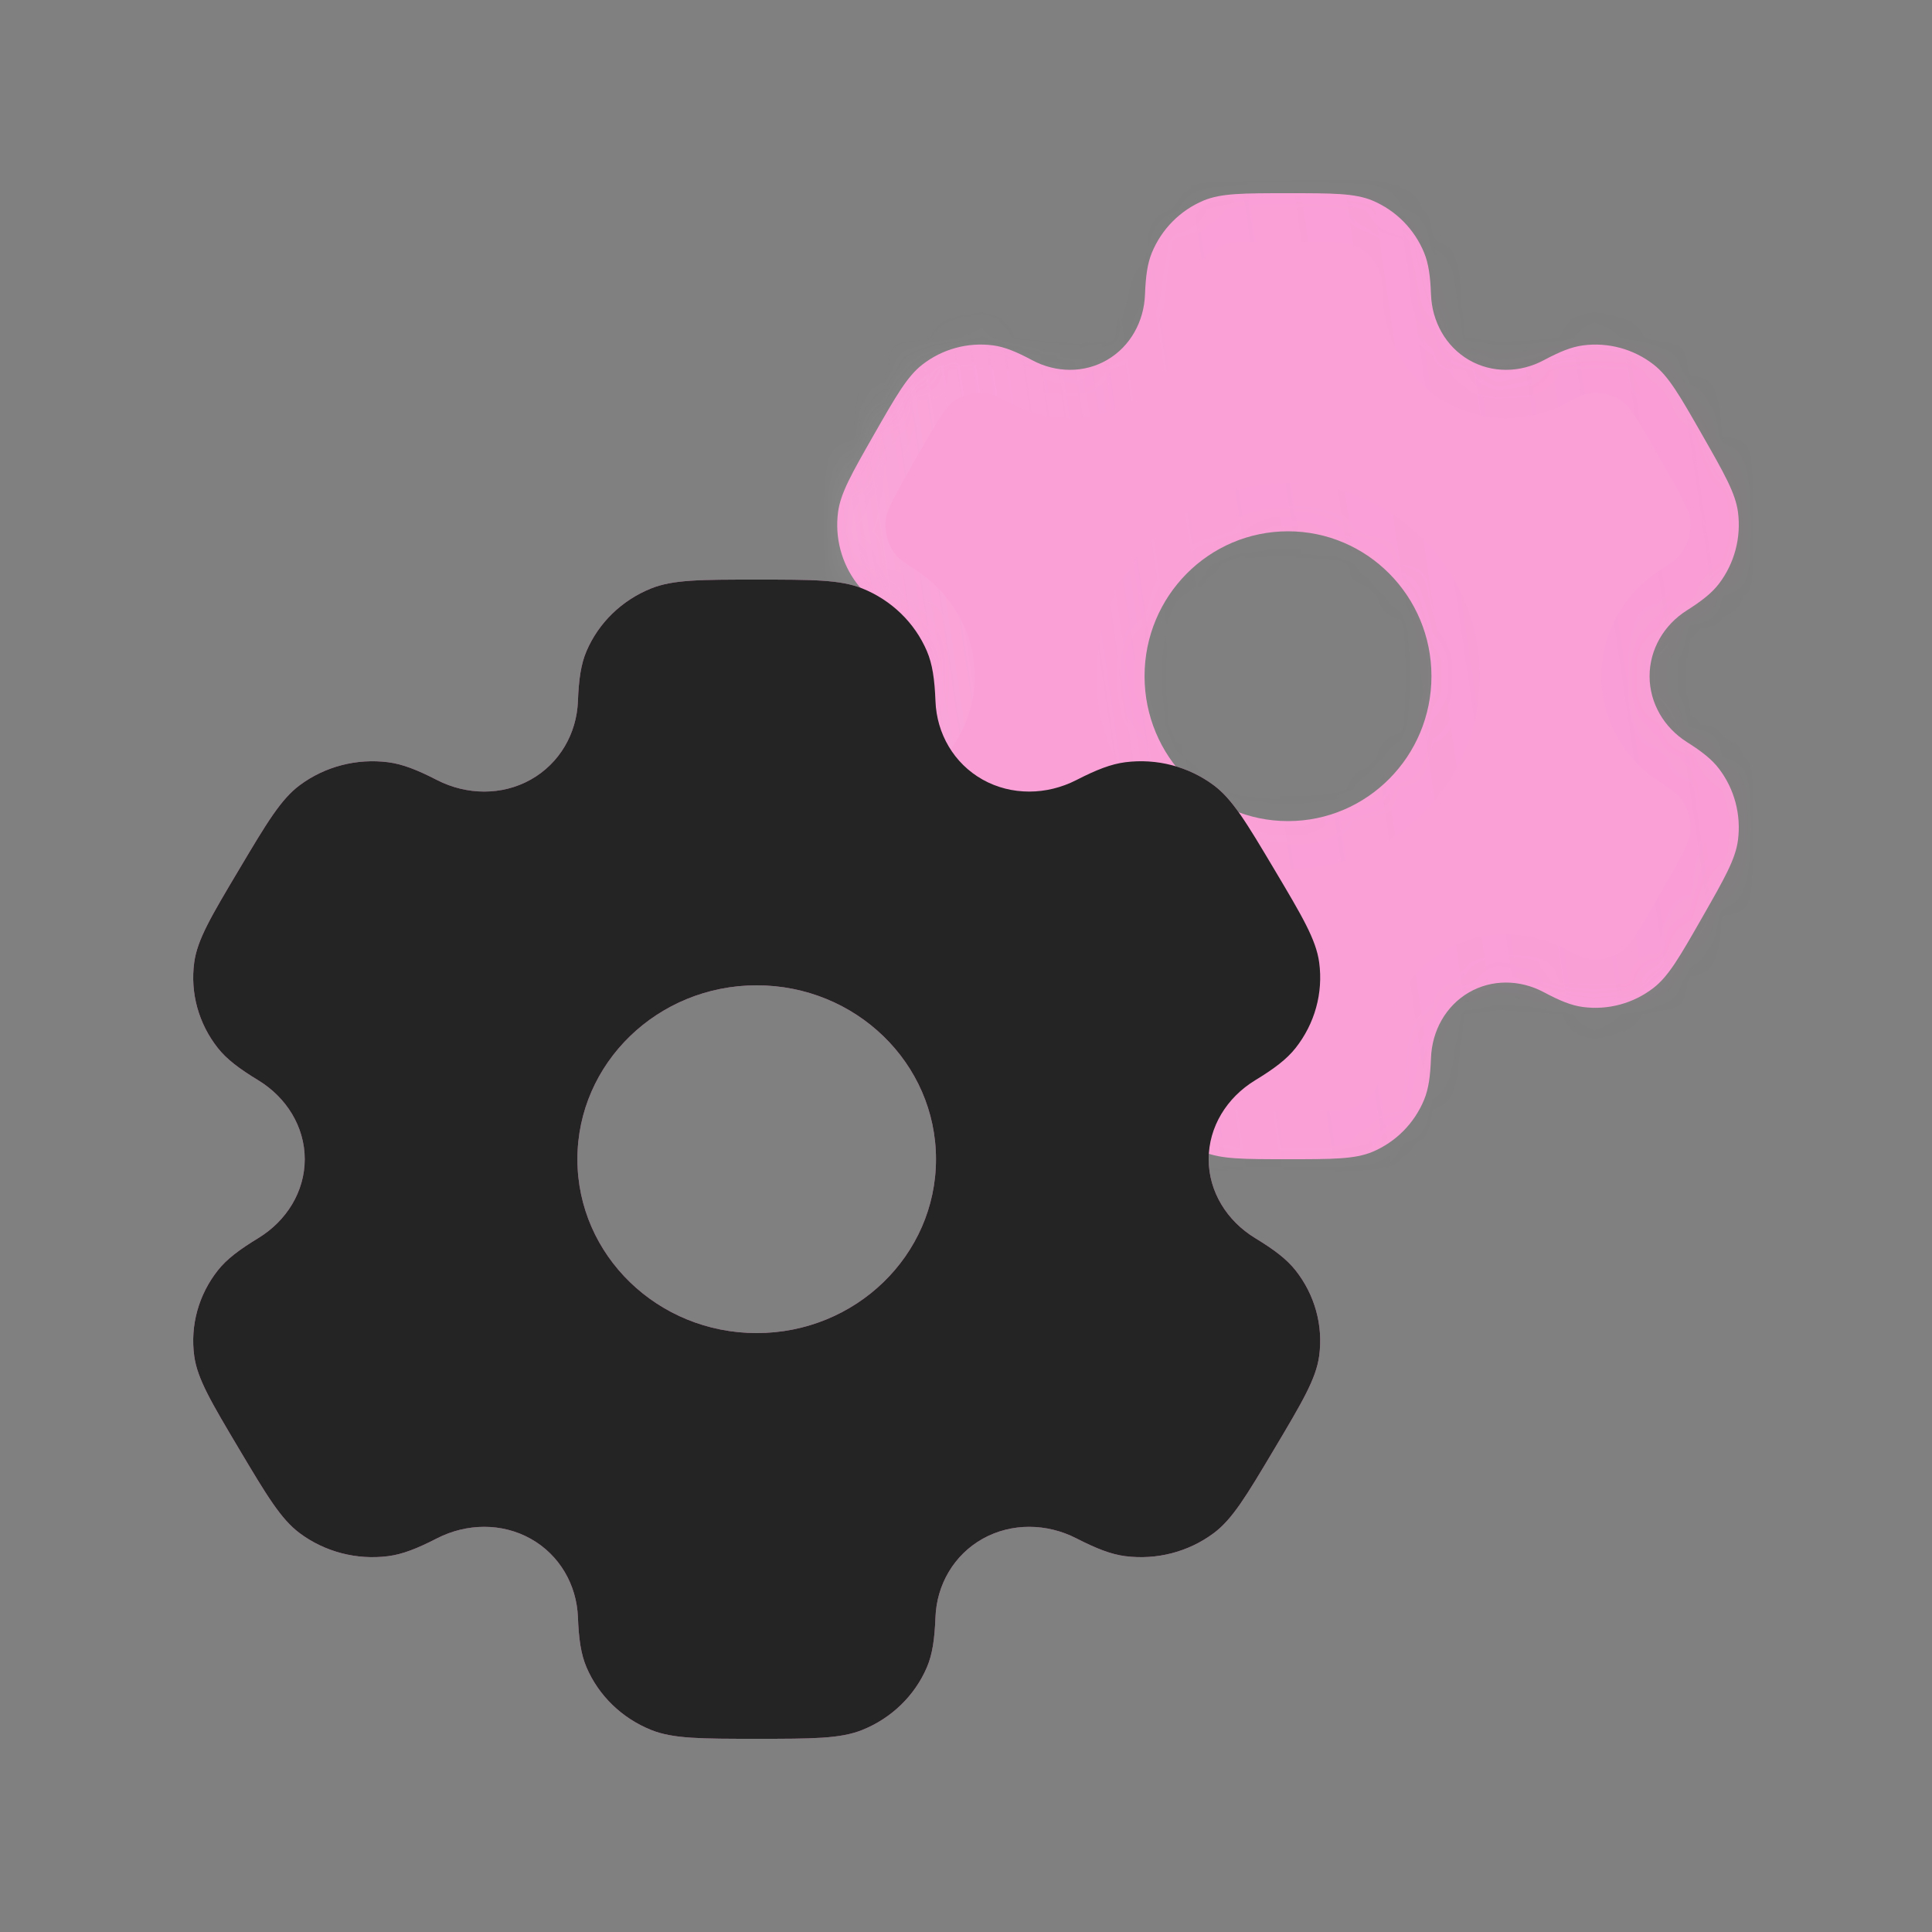
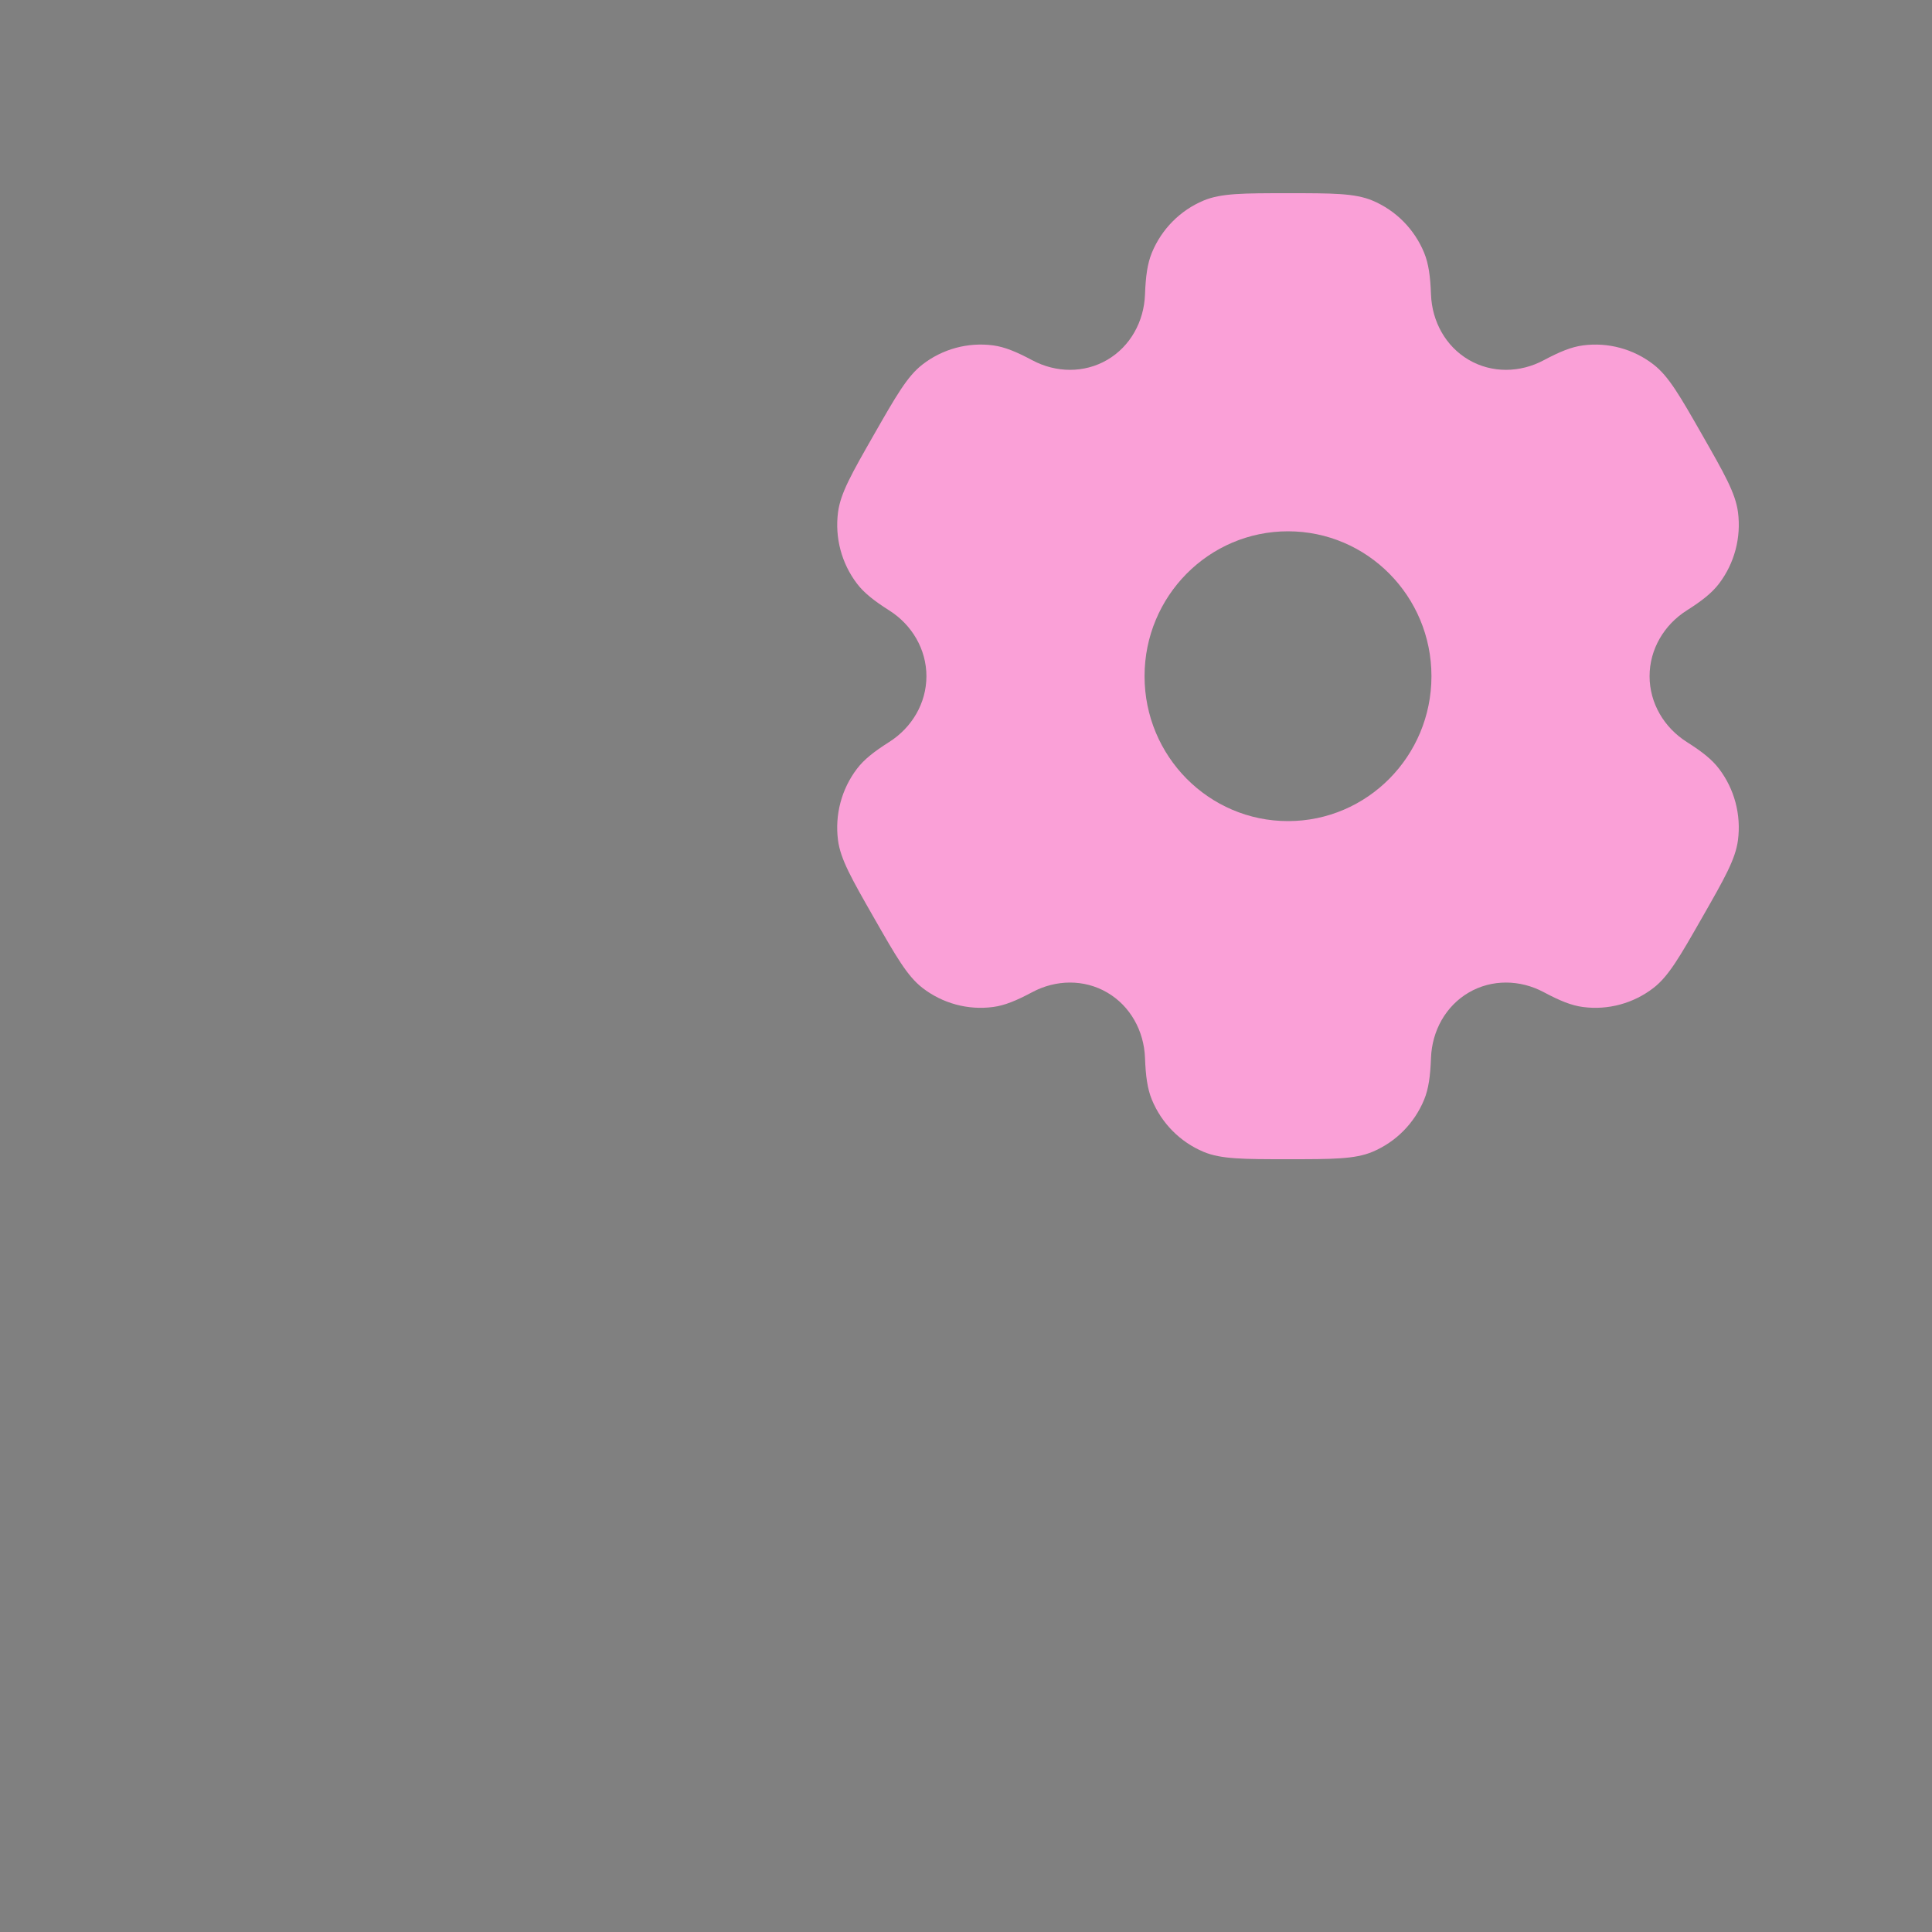
<svg xmlns="http://www.w3.org/2000/svg" width="60" height="60" viewBox="0 0 60 60" fill="none">
  <rect x="0" y="0" width="60" height="60" fill="#808080" stroke="none" />
  <mask id="path-2-inside-1_6_7461" fill="white">
    <path fill-rule="evenodd" clip-rule="evenodd" d="M42.621 6.228C42.076 6 41.384 6 40 6C38.616 6 37.924 6 37.379 6.228C36.651 6.533 36.073 7.117 35.771 7.852C35.634 8.188 35.58 8.578 35.559 9.147C35.528 9.984 35.103 10.758 34.386 11.176C33.668 11.595 32.792 11.579 32.059 11.188C31.561 10.922 31.199 10.774 30.843 10.726C30.062 10.623 29.272 10.836 28.647 11.321C28.178 11.684 27.832 12.289 27.14 13.5C26.449 14.71 26.103 15.316 26.026 15.907C25.923 16.696 26.134 17.494 26.614 18.125C26.833 18.413 27.14 18.655 27.618 18.959C28.32 19.404 28.771 20.163 28.771 21C28.771 21.837 28.319 22.596 27.618 23.041C27.14 23.344 26.833 23.587 26.614 23.875C26.134 24.506 25.923 25.304 26.025 26.093C26.102 26.684 26.448 27.289 27.14 28.5C27.832 29.711 28.178 30.316 28.647 30.679C29.272 31.163 30.061 31.377 30.842 31.273C31.199 31.226 31.56 31.078 32.059 30.812C32.791 30.421 33.668 30.405 34.385 30.824C35.103 31.242 35.528 32.017 35.559 32.853C35.58 33.422 35.634 33.812 35.771 34.148C36.073 34.883 36.651 35.467 37.379 35.772C37.924 36 38.616 36 40 36C41.384 36 42.076 36 42.621 35.772C43.349 35.467 43.927 34.883 44.229 34.148C44.366 33.812 44.42 33.422 44.441 32.853C44.472 32.017 44.897 31.242 45.614 30.824C46.332 30.405 47.208 30.421 47.941 30.812C48.44 31.078 48.801 31.226 49.157 31.273C49.938 31.377 50.728 31.163 51.353 30.679C51.822 30.316 52.168 29.71 52.859 28.5C53.551 27.289 53.897 26.684 53.974 26.092C54.077 25.304 53.866 24.506 53.386 23.875C53.167 23.586 52.86 23.344 52.382 23.041C51.681 22.596 51.229 21.837 51.229 21C51.229 20.163 51.681 19.404 52.382 18.959C52.86 18.656 53.167 18.413 53.386 18.125C53.866 17.494 54.077 16.696 53.975 15.908C53.898 15.316 53.551 14.711 52.86 13.5C52.168 12.289 51.822 11.684 51.353 11.321C50.728 10.836 49.938 10.623 49.158 10.727C48.801 10.774 48.44 10.922 47.941 11.188C47.209 11.579 46.332 11.595 45.615 11.176C44.897 10.758 44.472 9.983 44.441 9.147C44.42 8.578 44.366 8.188 44.229 7.852C43.927 7.117 43.349 6.533 42.621 6.228ZM40 25.5C42.46 25.5 44.455 23.485 44.455 21C44.455 18.515 42.46 16.5 40 16.5C37.54 16.5 35.545 18.515 35.545 21C35.545 23.485 37.54 25.5 40 25.5Z" />
  </mask>
  <path fill-rule="evenodd" clip-rule="evenodd" d="M42.621 6.228C42.076 6 41.384 6 40 6C38.616 6 37.924 6 37.379 6.228C36.651 6.533 36.073 7.117 35.771 7.852C35.634 8.188 35.58 8.578 35.559 9.147C35.528 9.984 35.103 10.758 34.386 11.176C33.668 11.595 32.792 11.579 32.059 11.188C31.561 10.922 31.199 10.774 30.843 10.726C30.062 10.623 29.272 10.836 28.647 11.321C28.178 11.684 27.832 12.289 27.14 13.5C26.449 14.71 26.103 15.316 26.026 15.907C25.923 16.696 26.134 17.494 26.614 18.125C26.833 18.413 27.14 18.655 27.618 18.959C28.32 19.404 28.771 20.163 28.771 21C28.771 21.837 28.319 22.596 27.618 23.041C27.14 23.344 26.833 23.587 26.614 23.875C26.134 24.506 25.923 25.304 26.025 26.093C26.102 26.684 26.448 27.289 27.14 28.5C27.832 29.711 28.178 30.316 28.647 30.679C29.272 31.163 30.061 31.377 30.842 31.273C31.199 31.226 31.56 31.078 32.059 30.812C32.791 30.421 33.668 30.405 34.385 30.824C35.103 31.242 35.528 32.017 35.559 32.853C35.58 33.422 35.634 33.812 35.771 34.148C36.073 34.883 36.651 35.467 37.379 35.772C37.924 36 38.616 36 40 36C41.384 36 42.076 36 42.621 35.772C43.349 35.467 43.927 34.883 44.229 34.148C44.366 33.812 44.42 33.422 44.441 32.853C44.472 32.017 44.897 31.242 45.614 30.824C46.332 30.405 47.208 30.421 47.941 30.812C48.44 31.078 48.801 31.226 49.157 31.273C49.938 31.377 50.728 31.163 51.353 30.679C51.822 30.316 52.168 29.71 52.859 28.5C53.551 27.289 53.897 26.684 53.974 26.092C54.077 25.304 53.866 24.506 53.386 23.875C53.167 23.586 52.86 23.344 52.382 23.041C51.681 22.596 51.229 21.837 51.229 21C51.229 20.163 51.681 19.404 52.382 18.959C52.86 18.656 53.167 18.413 53.386 18.125C53.866 17.494 54.077 16.696 53.975 15.908C53.898 15.316 53.551 14.711 52.86 13.5C52.168 12.289 51.822 11.684 51.353 11.321C50.728 10.836 49.938 10.623 49.158 10.727C48.801 10.774 48.44 10.922 47.941 11.188C47.209 11.579 46.332 11.595 45.615 11.176C44.897 10.758 44.472 9.983 44.441 9.147C44.42 8.578 44.366 8.188 44.229 7.852C43.927 7.117 43.349 6.533 42.621 6.228ZM40 25.5C42.46 25.5 44.455 23.485 44.455 21C44.455 18.515 42.46 16.5 40 16.5C37.54 16.5 35.545 18.515 35.545 21C35.545 23.485 37.54 25.5 40 25.5Z" fill="#FAA0D7" />
-   <path d="M42.621 6.228L43.2 4.845V4.845L42.621 6.228ZM37.379 6.228L37.958 7.612L37.958 7.612L37.379 6.228ZM35.771 7.852L37.159 8.421V8.421L35.771 7.852ZM35.559 9.147L34.06 9.091L35.559 9.147ZM34.386 11.176L33.63 9.881L34.386 11.176ZM32.059 11.188L32.766 9.865L32.766 9.865L32.059 11.188ZM30.843 10.726L30.645 12.213H30.645L30.843 10.726ZM28.647 11.321L29.566 12.506L29.566 12.506L28.647 11.321ZM27.14 13.5L28.443 14.244L27.14 13.5ZM26.026 15.907L24.538 15.713H24.538L26.026 15.907ZM26.614 18.125L25.419 19.032L25.419 19.032L26.614 18.125ZM27.618 18.959L28.422 17.692L28.422 17.692L27.618 18.959ZM28.771 21L27.271 21V21L28.771 21ZM27.618 23.041L28.422 24.308H28.422L27.618 23.041ZM26.614 23.875L25.419 22.967H25.419L26.614 23.875ZM26.025 26.093L24.538 26.286L26.025 26.093ZM27.14 28.5L25.838 29.244H25.838L27.14 28.5ZM28.647 30.679L29.566 29.494H29.566L28.647 30.679ZM30.842 31.273L31.04 32.76L31.04 32.76L30.842 31.273ZM32.059 30.812L32.765 32.135H32.765L32.059 30.812ZM34.385 30.824L35.141 29.528L35.141 29.528L34.385 30.824ZM35.559 32.853L34.06 32.909L35.559 32.853ZM35.771 34.148L34.383 34.717L34.383 34.717L35.771 34.148ZM37.379 35.772L37.958 34.388L37.379 35.772ZM42.621 35.772L43.2 37.155L42.621 35.772ZM44.229 34.148L42.841 33.579V33.579L44.229 34.148ZM44.441 32.853L45.94 32.908V32.908L44.441 32.853ZM45.614 30.824L46.37 32.119L46.37 32.119L45.614 30.824ZM47.941 30.812L47.235 32.135L47.235 32.135L47.941 30.812ZM49.157 31.273L48.96 32.76L49.157 31.273ZM51.353 30.679L52.272 31.864L51.353 30.679ZM53.974 26.092L52.487 25.899V25.899L53.974 26.092ZM53.386 23.875L54.581 22.967L54.581 22.967L53.386 23.875ZM52.382 23.041L53.186 21.775L53.186 21.775L52.382 23.041ZM51.229 21L52.729 21V21L51.229 21ZM52.382 18.959L53.186 20.225L52.382 18.959ZM53.386 18.125L52.192 17.218V17.218L53.386 18.125ZM53.975 15.908L52.487 16.101V16.101L53.975 15.908ZM51.353 11.321L52.272 10.135L52.272 10.135L51.353 11.321ZM49.158 10.727L48.96 9.24L49.158 10.727ZM47.941 11.188L48.648 12.511L48.648 12.511L47.941 11.188ZM45.615 11.176L46.37 9.881V9.881L45.615 11.176ZM44.441 9.147L45.94 9.091V9.091L44.441 9.147ZM44.229 7.852L45.617 7.283L45.617 7.283L44.229 7.852ZM42.621 6.228L43.2 4.845C42.713 4.641 42.22 4.566 41.728 4.532C41.25 4.499 40.671 4.5 40 4.5V6V7.5C40.713 7.5 41.171 7.501 41.522 7.525C41.859 7.548 41.984 7.588 42.042 7.612L42.621 6.228ZM40 6V4.5C39.329 4.5 38.75 4.499 38.272 4.532C37.78 4.566 37.287 4.641 36.8 4.845L37.379 6.228L37.958 7.612C38.016 7.588 38.141 7.548 38.478 7.525C38.829 7.501 39.287 7.5 40 7.5V6ZM37.379 6.228L36.8 4.845C35.702 5.304 34.835 6.183 34.383 7.283L35.771 7.852L37.159 8.421C37.311 8.051 37.6 7.762 37.958 7.612L37.379 6.228ZM35.771 7.852L34.383 7.283C34.142 7.871 34.083 8.478 34.06 9.091L35.559 9.147L37.058 9.202C37.077 8.677 37.125 8.504 37.159 8.421L35.771 7.852ZM35.559 9.147L34.06 9.091C34.046 9.465 33.861 9.746 33.63 9.881L34.386 11.176L35.141 12.472C36.345 11.77 37.01 10.502 37.058 9.202L35.559 9.147ZM34.386 11.176L33.63 9.881C33.401 10.014 33.08 10.033 32.766 9.865L32.059 11.188L31.352 12.511C32.503 13.126 33.935 13.176 35.141 12.472L34.386 11.176ZM32.059 11.188L32.766 9.865C32.228 9.578 31.672 9.324 31.04 9.24L30.843 10.726L30.645 12.213C30.726 12.224 30.893 12.266 31.352 12.511L32.059 11.188ZM30.843 10.726L31.04 9.24C29.86 9.083 28.669 9.406 27.728 10.135L28.647 11.321L29.566 12.506C29.875 12.267 30.263 12.163 30.645 12.213L30.843 10.726ZM28.647 11.321L27.728 10.135C27.311 10.458 27.002 10.851 26.729 11.262C26.462 11.662 26.174 12.168 25.838 12.756L27.14 13.5L28.443 14.244C28.799 13.621 29.029 13.219 29.226 12.924C29.416 12.639 29.514 12.546 29.566 12.506L28.647 11.321ZM27.14 13.5L25.838 12.756C25.502 13.343 25.213 13.848 25.003 14.281C24.787 14.726 24.606 15.191 24.538 15.713L26.026 15.907L27.513 16.101C27.522 16.032 27.553 15.898 27.702 15.59C27.857 15.27 28.087 14.867 28.443 14.244L27.14 13.5ZM26.026 15.907L24.538 15.713C24.384 16.892 24.7 18.086 25.419 19.032L26.614 18.125L27.808 17.218C27.569 16.902 27.461 16.5 27.513 16.101L26.026 15.907ZM26.614 18.125L25.419 19.032C25.805 19.54 26.298 19.898 26.814 20.225L27.618 18.959L28.422 17.692C27.983 17.413 27.861 17.287 27.808 17.218L26.614 18.125ZM27.618 18.959L26.814 20.225C27.117 20.417 27.271 20.716 27.271 21L28.771 21L30.271 21C30.271 19.609 29.522 18.391 28.422 17.692L27.618 18.959ZM28.771 21L27.271 21C27.271 21.284 27.117 21.582 26.814 21.775L27.618 23.041L28.422 24.308C29.522 23.609 30.271 22.391 30.271 21L28.771 21ZM27.618 23.041L26.814 21.775C26.298 22.102 25.804 22.46 25.419 22.967L26.614 23.875L27.808 24.782C27.861 24.713 27.983 24.586 28.422 24.308L27.618 23.041ZM26.614 23.875L25.419 22.967C24.7 23.914 24.384 25.108 24.538 26.286L26.025 26.093L27.513 25.899C27.461 25.5 27.568 25.098 27.808 24.782L26.614 23.875ZM26.025 26.093L24.538 26.286C24.606 26.809 24.787 27.273 25.003 27.719C25.213 28.152 25.502 28.657 25.838 29.244L27.14 28.5L28.443 27.756C28.087 27.133 27.857 26.73 27.702 26.41C27.553 26.102 27.522 25.968 27.513 25.899L26.025 26.093ZM27.14 28.5L25.838 29.244C26.174 29.832 26.462 30.338 26.728 30.738C27.002 31.149 27.311 31.541 27.728 31.865L28.647 30.679L29.566 29.494C29.514 29.453 29.416 29.361 29.226 29.076C29.029 28.781 28.799 28.379 28.443 27.756L27.14 28.5ZM28.647 30.679L27.728 31.865C28.668 32.594 29.86 32.917 31.04 32.76L30.842 31.273L30.645 29.787C30.263 29.837 29.875 29.733 29.566 29.494L28.647 30.679ZM30.842 31.273L31.04 32.76C31.672 32.676 32.227 32.422 32.765 32.135L32.059 30.812L31.352 29.489C30.893 29.734 30.726 29.776 30.645 29.787L30.842 31.273ZM32.059 30.812L32.765 32.135C33.08 31.967 33.401 31.986 33.63 32.119L34.385 30.824L35.141 29.528C33.935 28.824 32.503 28.874 31.352 29.489L32.059 30.812ZM34.385 30.824L33.63 32.119C33.861 32.254 34.046 32.535 34.06 32.909L35.559 32.853L37.058 32.798C37.01 31.498 36.345 30.23 35.141 29.528L34.385 30.824ZM35.559 32.853L34.06 32.909C34.083 33.522 34.142 34.129 34.383 34.717L35.771 34.148L37.159 33.579C37.125 33.496 37.077 33.323 37.058 32.798L35.559 32.853ZM35.771 34.148L34.383 34.717C34.835 35.817 35.702 36.696 36.8 37.155L37.379 35.772L37.958 34.388C37.6 34.238 37.311 33.949 37.159 33.579L35.771 34.148ZM37.379 35.772L36.8 37.155C37.287 37.359 37.78 37.434 38.272 37.468C38.75 37.501 39.329 37.5 40 37.5V36V34.5C39.287 34.5 38.829 34.499 38.478 34.475C38.141 34.452 38.016 34.412 37.958 34.388L37.379 35.772ZM40 36V37.5C40.671 37.5 41.25 37.501 41.728 37.468C42.22 37.434 42.713 37.359 43.2 37.155L42.621 35.772L42.042 34.388C41.984 34.412 41.859 34.452 41.522 34.475C41.171 34.499 40.713 34.5 40 34.5V36ZM42.621 35.772L43.2 37.155C44.298 36.696 45.165 35.817 45.617 34.717L44.229 34.148L42.841 33.579C42.689 33.949 42.4 34.238 42.042 34.388L42.621 35.772ZM44.229 34.148L45.617 34.717C45.858 34.129 45.917 33.522 45.94 32.908L44.441 32.853L42.942 32.797C42.923 33.323 42.875 33.496 42.841 33.579L44.229 34.148ZM44.441 32.853L45.94 32.908C45.954 32.535 46.139 32.254 46.37 32.119L45.614 30.824L44.859 29.528C43.655 30.23 42.99 31.498 42.942 32.797L44.441 32.853ZM45.614 30.824L46.37 32.119C46.599 31.985 46.92 31.967 47.235 32.135L47.941 30.812L48.648 29.488C47.497 28.874 46.065 28.824 44.859 29.528L45.614 30.824ZM47.941 30.812L47.235 32.135C47.773 32.422 48.328 32.676 48.96 32.76L49.157 31.273L49.355 29.786C49.274 29.776 49.107 29.734 48.648 29.488L47.941 30.812ZM49.157 31.273L48.96 32.76C50.14 32.917 51.331 32.594 52.272 31.864L51.353 30.679L50.434 29.493C50.125 29.733 49.737 29.837 49.355 29.786L49.157 31.273ZM51.353 30.679L52.272 31.864C52.689 31.541 52.998 31.149 53.271 30.738C53.538 30.338 53.826 29.832 54.162 29.244L52.859 28.5L51.557 27.756C51.201 28.379 50.971 28.78 50.774 29.076C50.584 29.361 50.486 29.453 50.434 29.493L51.353 30.679ZM52.859 28.5L54.162 29.244C54.498 28.657 54.787 28.151 54.997 27.718C55.213 27.273 55.394 26.809 55.462 26.286L53.974 26.092L52.487 25.899C52.478 25.968 52.447 26.102 52.298 26.41C52.143 26.73 51.913 27.133 51.557 27.756L52.859 28.5ZM53.974 26.092L55.462 26.286C55.615 25.108 55.3 23.914 54.581 22.967L53.386 23.875L52.192 24.782C52.431 25.098 52.539 25.5 52.487 25.899L53.974 26.092ZM53.386 23.875L54.581 22.967C54.195 22.46 53.702 22.102 53.186 21.775L52.382 23.041L51.578 24.308C52.017 24.586 52.139 24.713 52.192 24.782L53.386 23.875ZM52.382 23.041L53.186 21.775C52.883 21.582 52.729 21.284 52.729 21L51.229 21L49.729 21C49.729 22.39 50.478 23.609 51.578 24.308L52.382 23.041ZM51.229 21L52.729 21C52.729 20.716 52.883 20.418 53.186 20.225L52.382 18.959L51.578 17.692C50.478 18.391 49.729 19.609 49.729 21L51.229 21ZM52.382 18.959L53.186 20.225C53.702 19.898 54.196 19.54 54.581 19.033L53.386 18.125L52.192 17.218C52.139 17.287 52.017 17.414 51.578 17.692L52.382 18.959ZM53.386 18.125L54.581 19.033C55.3 18.086 55.616 16.892 55.462 15.714L53.975 15.908L52.487 16.101C52.539 16.5 52.432 16.902 52.192 17.218L53.386 18.125ZM53.975 15.908L55.462 15.714C55.394 15.191 55.213 14.727 54.997 14.281C54.787 13.848 54.498 13.343 54.162 12.756L52.86 13.5L51.557 14.244C51.913 14.867 52.143 15.27 52.298 15.59C52.447 15.898 52.478 16.032 52.487 16.101L53.975 15.908ZM52.86 13.5L54.162 12.756C53.826 12.168 53.538 11.662 53.272 11.262C52.998 10.851 52.689 10.459 52.272 10.135L51.353 11.321L50.434 12.507C50.486 12.546 50.584 12.639 50.774 12.924C50.971 13.219 51.201 13.621 51.557 14.244L52.86 13.5ZM51.353 11.321L52.272 10.135C51.332 9.406 50.14 9.083 48.96 9.24L49.158 10.727L49.355 12.213C49.737 12.163 50.125 12.267 50.434 12.507L51.353 11.321ZM49.158 10.727L48.96 9.24C48.328 9.324 47.773 9.578 47.235 9.865L47.941 11.188L48.648 12.511C49.107 12.266 49.274 12.224 49.355 12.213L49.158 10.727ZM47.941 11.188L47.235 9.865C46.92 10.033 46.599 10.014 46.37 9.881L45.615 11.176L44.859 12.472C46.065 13.176 47.497 13.126 48.648 12.511L47.941 11.188ZM45.615 11.176L46.37 9.881C46.139 9.746 45.954 9.465 45.94 9.091L44.441 9.147L42.942 9.202C42.99 10.502 43.655 11.77 44.859 12.472L45.615 11.176ZM44.441 9.147L45.94 9.091C45.917 8.478 45.858 7.871 45.617 7.283L44.229 7.852L42.841 8.421C42.875 8.504 42.923 8.677 42.942 9.202L44.441 9.147ZM44.229 7.852L45.617 7.283C45.165 6.183 44.298 5.304 43.2 4.845L42.621 6.228L42.042 7.612C42.4 7.762 42.689 8.051 42.841 8.421L44.229 7.852ZM44.455 21H42.955C42.955 22.671 41.618 24 40 24V25.5V27C43.303 27 45.955 24.299 45.955 21H44.455ZM40 25.5V24C38.382 24 37.045 22.671 37.045 21H35.545H34.045C34.045 24.299 36.697 27 40 27V25.5ZM35.545 21H37.045C37.045 19.329 38.382 18 40 18V16.5V15C36.697 15 34.045 17.701 34.045 21H35.545ZM40 16.5V18C41.618 18 42.955 19.329 42.955 21H44.455H45.955C45.955 17.701 43.303 15 40 15V16.5Z" fill="url(#paint0_linear_6_7461)" fill-opacity="0.15" mask="url(#path-2-inside-1_6_7461)" />
-   <path fill-rule="evenodd" clip-rule="evenodd" d="M26.777 18.274C26.095 18 25.23 18 23.5 18C21.77 18 20.905 18 20.223 18.274C19.314 18.639 18.591 19.34 18.214 20.222C18.042 20.625 17.975 21.093 17.948 21.776C17.91 22.78 17.379 23.709 16.482 24.212C15.585 24.714 14.49 24.695 13.574 24.226C12.951 23.906 12.499 23.729 12.053 23.672C11.077 23.547 10.09 23.804 9.309 24.385C8.723 24.821 8.29 25.547 7.426 27C6.561 28.453 6.128 29.179 6.032 29.889C5.903 30.835 6.168 31.793 6.767 32.55C7.041 32.896 7.425 33.187 8.022 33.55C8.899 34.085 9.464 34.995 9.464 36C9.464 37.005 8.899 37.915 8.022 38.45C7.425 38.813 7.041 39.104 6.767 39.45C6.168 40.207 5.903 41.164 6.032 42.111C6.128 42.821 6.561 43.547 7.425 45C8.29 46.453 8.723 47.179 9.309 47.615C10.09 48.196 11.077 48.453 12.053 48.328C12.498 48.271 12.95 48.094 13.573 47.774C14.489 47.305 15.585 47.286 16.482 47.788C17.379 48.291 17.91 49.22 17.948 50.224C17.975 50.907 18.042 51.375 18.214 51.778C18.591 52.66 19.314 53.361 20.223 53.726C20.905 54 21.77 54 23.5 54C25.23 54 26.095 54 26.777 53.726C27.686 53.361 28.409 52.66 28.786 51.778C28.958 51.375 29.025 50.907 29.052 50.224C29.09 49.22 29.621 48.291 30.518 47.788C31.415 47.286 32.511 47.305 33.426 47.774C34.05 48.093 34.501 48.271 34.947 48.328C35.923 48.453 36.91 48.196 37.691 47.615C38.277 47.179 38.709 46.453 39.574 45C40.439 43.547 40.872 42.821 40.968 42.111C41.097 41.164 40.832 40.207 40.233 39.45C39.959 39.104 39.575 38.813 38.978 38.449C38.101 37.915 37.536 37.005 37.536 36C37.536 34.995 38.101 34.085 38.978 33.55C39.575 33.187 39.959 32.896 40.233 32.55C40.832 31.793 41.097 30.836 40.968 29.889C40.872 29.179 40.439 28.453 39.575 27C38.71 25.547 38.277 24.821 37.691 24.385C36.91 23.804 35.923 23.547 34.947 23.672C34.502 23.729 34.05 23.906 33.426 24.226C32.511 24.695 31.415 24.714 30.518 24.212C29.621 23.709 29.09 22.78 29.052 21.776C29.025 21.093 28.958 20.625 28.786 20.222C28.409 19.34 27.686 18.639 26.777 18.274ZM23.5 41.4C26.575 41.4 29.068 38.982 29.068 36C29.068 33.018 26.575 30.6 23.5 30.6C20.425 30.6 17.932 33.018 17.932 36C17.932 38.982 20.425 41.4 23.5 41.4Z" fill="#FAA0D7" />
-   <path fill-rule="evenodd" clip-rule="evenodd" d="M26.777 18.274C26.095 18 25.23 18 23.5 18C21.77 18 20.905 18 20.223 18.274C19.314 18.639 18.591 19.34 18.214 20.222C18.042 20.625 17.975 21.093 17.948 21.776C17.91 22.78 17.379 23.709 16.482 24.212C15.585 24.714 14.49 24.695 13.574 24.226C12.951 23.906 12.499 23.729 12.053 23.672C11.077 23.547 10.09 23.804 9.309 24.385C8.723 24.821 8.29 25.547 7.426 27C6.561 28.453 6.128 29.179 6.032 29.889C5.903 30.835 6.168 31.793 6.767 32.55C7.041 32.896 7.425 33.187 8.022 33.55C8.899 34.085 9.464 34.995 9.464 36C9.464 37.005 8.899 37.915 8.022 38.45C7.425 38.813 7.041 39.104 6.767 39.45C6.168 40.207 5.903 41.164 6.032 42.111C6.128 42.821 6.561 43.547 7.425 45C8.29 46.453 8.723 47.179 9.309 47.615C10.09 48.196 11.077 48.453 12.053 48.328C12.498 48.271 12.95 48.094 13.573 47.774C14.489 47.305 15.585 47.286 16.482 47.788C17.379 48.291 17.91 49.22 17.948 50.224C17.975 50.907 18.042 51.375 18.214 51.778C18.591 52.66 19.314 53.361 20.223 53.726C20.905 54 21.77 54 23.5 54C25.23 54 26.095 54 26.777 53.726C27.686 53.361 28.409 52.66 28.786 51.778C28.958 51.375 29.025 50.907 29.052 50.224C29.09 49.22 29.621 48.291 30.518 47.788C31.415 47.286 32.511 47.305 33.426 47.774C34.05 48.093 34.501 48.271 34.947 48.328C35.923 48.453 36.91 48.196 37.691 47.615C38.277 47.179 38.709 46.453 39.574 45C40.439 43.547 40.872 42.821 40.968 42.111C41.097 41.164 40.832 40.207 40.233 39.45C39.959 39.104 39.575 38.813 38.978 38.449C38.101 37.915 37.536 37.005 37.536 36C37.536 34.995 38.101 34.085 38.978 33.55C39.575 33.187 39.959 32.896 40.233 32.55C40.832 31.793 41.097 30.836 40.968 29.889C40.872 29.179 40.439 28.453 39.575 27C38.71 25.547 38.277 24.821 37.691 24.385C36.91 23.804 35.923 23.547 34.947 23.672C34.502 23.729 34.05 23.906 33.426 24.226C32.511 24.695 31.415 24.714 30.518 24.212C29.621 23.709 29.09 22.78 29.052 21.776C29.025 21.093 28.958 20.625 28.786 20.222C28.409 19.34 27.686 18.639 26.777 18.274ZM23.5 41.4C26.575 41.4 29.068 38.982 29.068 36C29.068 33.018 26.575 30.6 23.5 30.6C20.425 30.6 17.932 33.018 17.932 36C17.932 38.982 20.425 41.4 23.5 41.4Z" fill="#242424" />
  <defs>
    <linearGradient id="paint0_linear_6_7461" x1="28.333" y1="32.25" x2="56.389" y2="28.137" gradientUnits="userSpaceOnUse">
      <stop stop-color="white" stop-opacity="0.55" />
      <stop offset="0.349" stop-color="#FAA0D7" stop-opacity="0.05" />
      <stop offset="1" stop-color="#FE42B4" stop-opacity="0.356" />
    </linearGradient>
  </defs>
</svg>